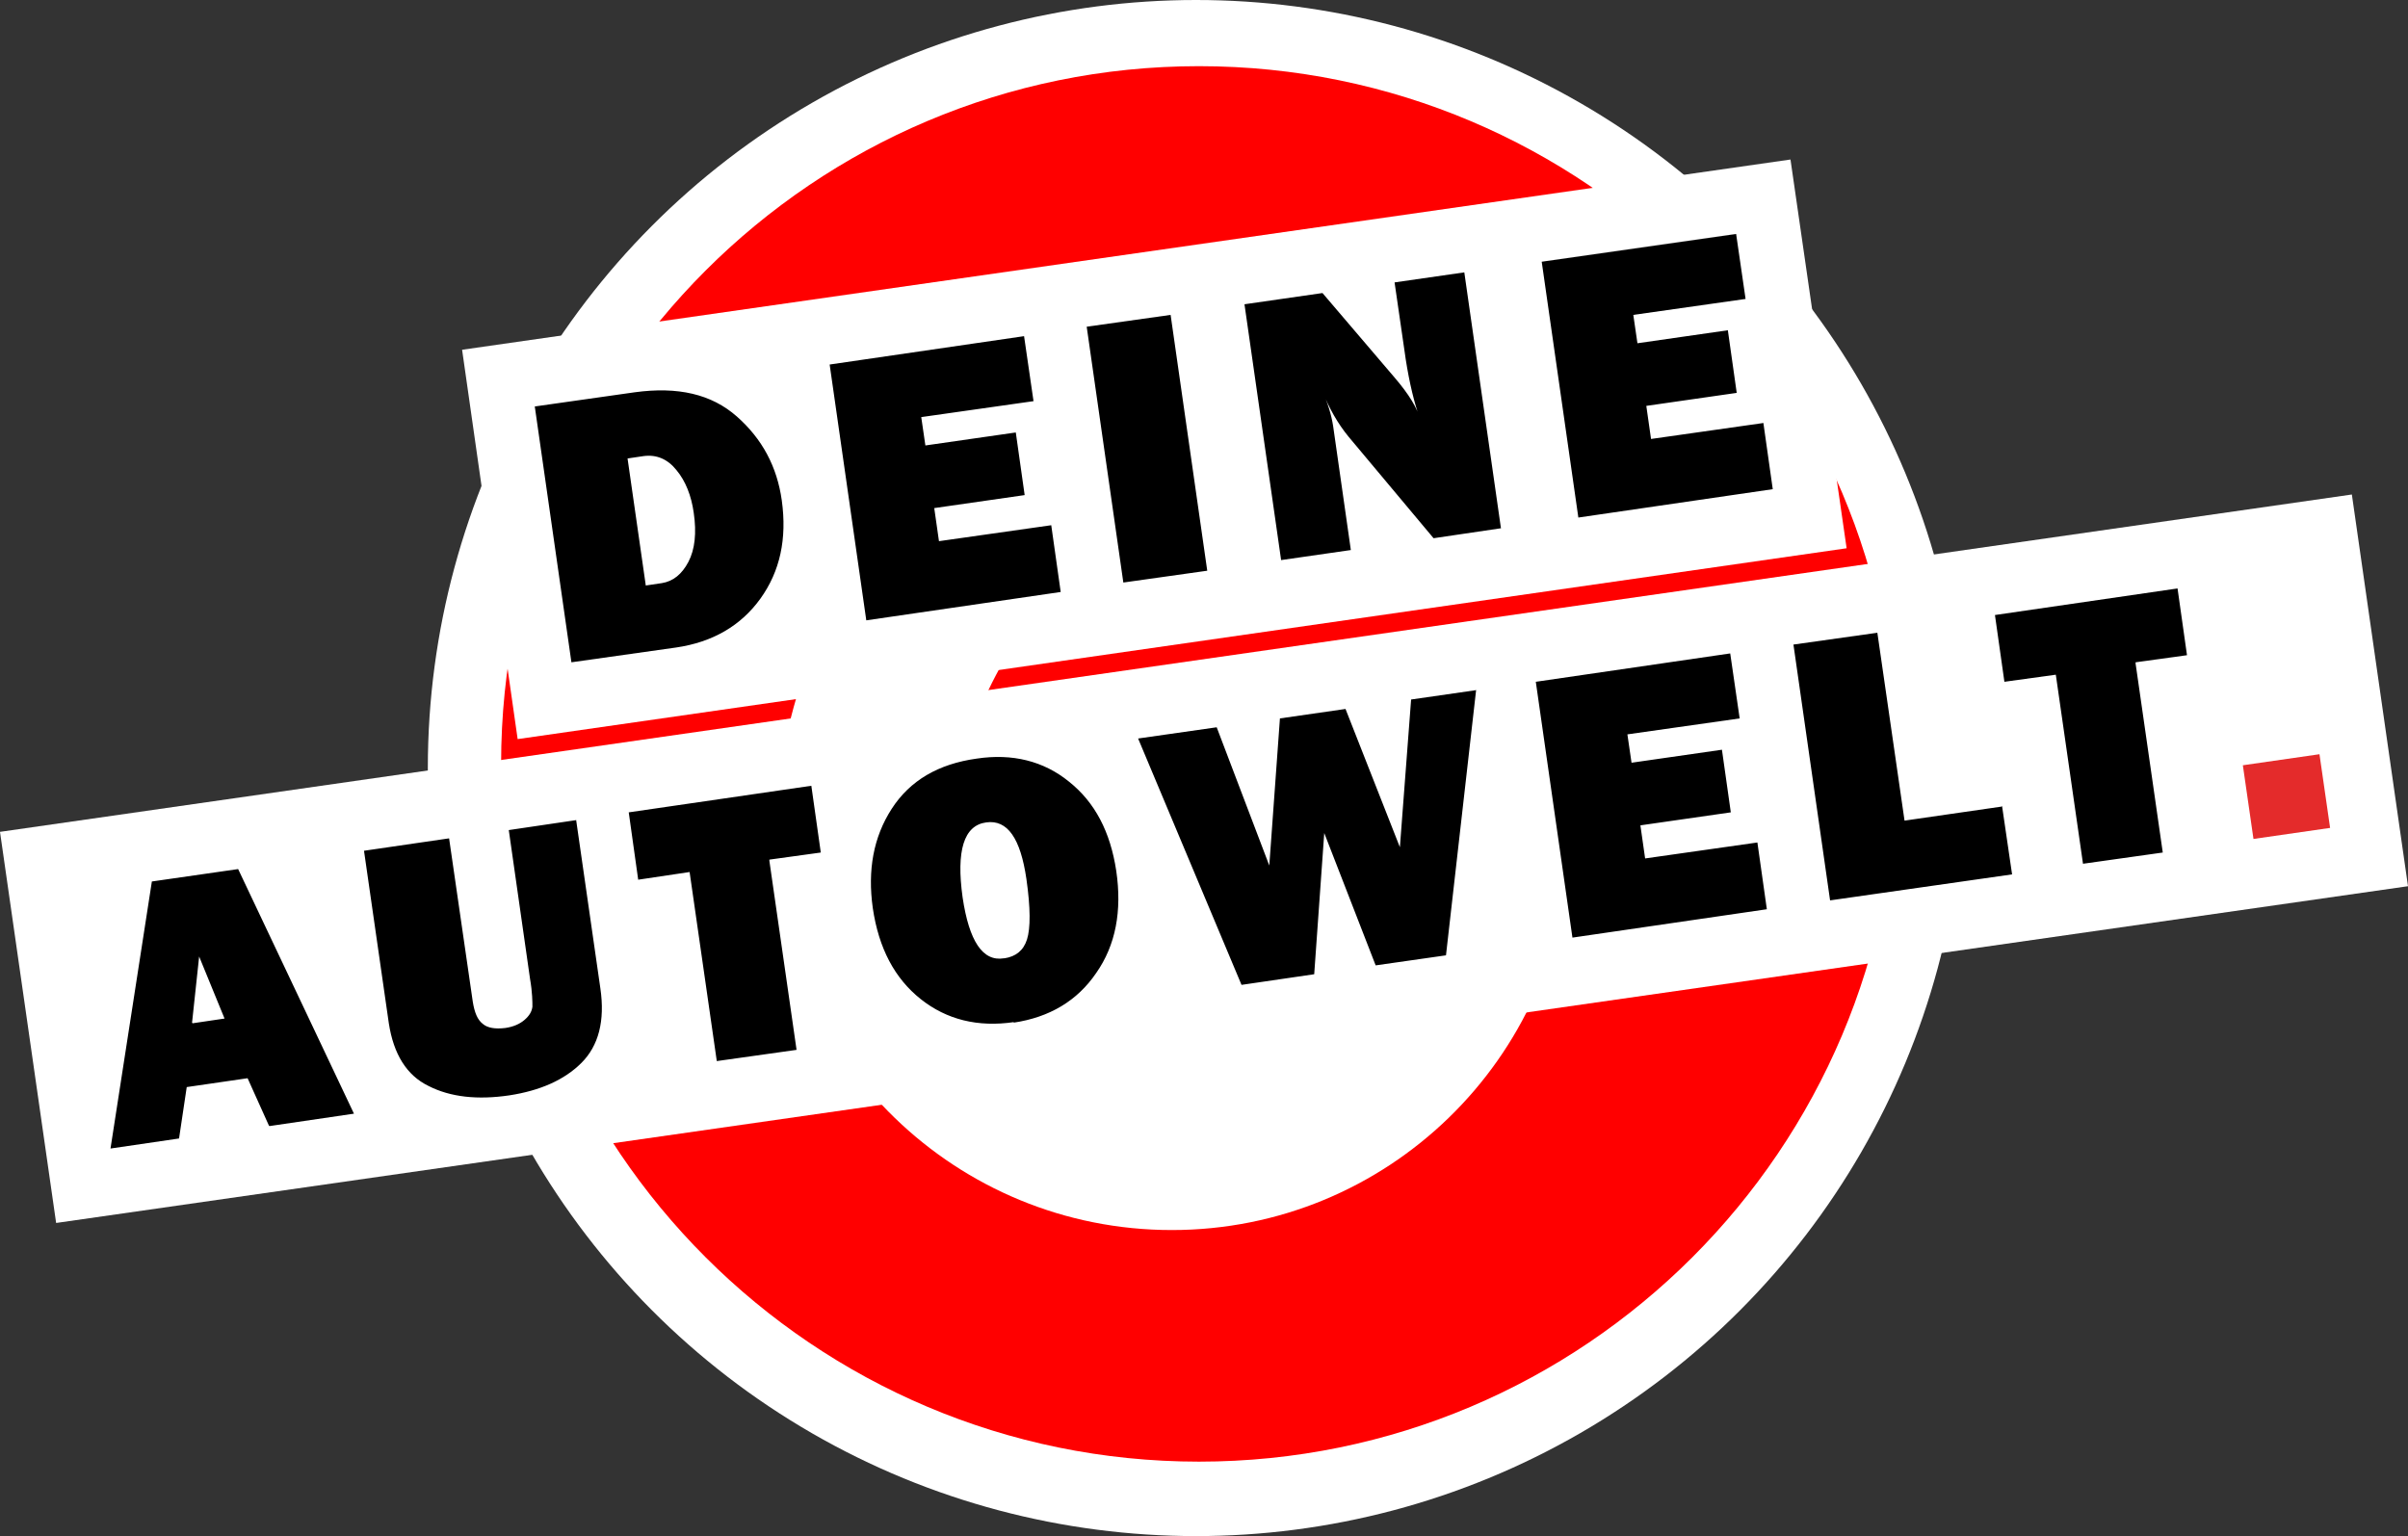
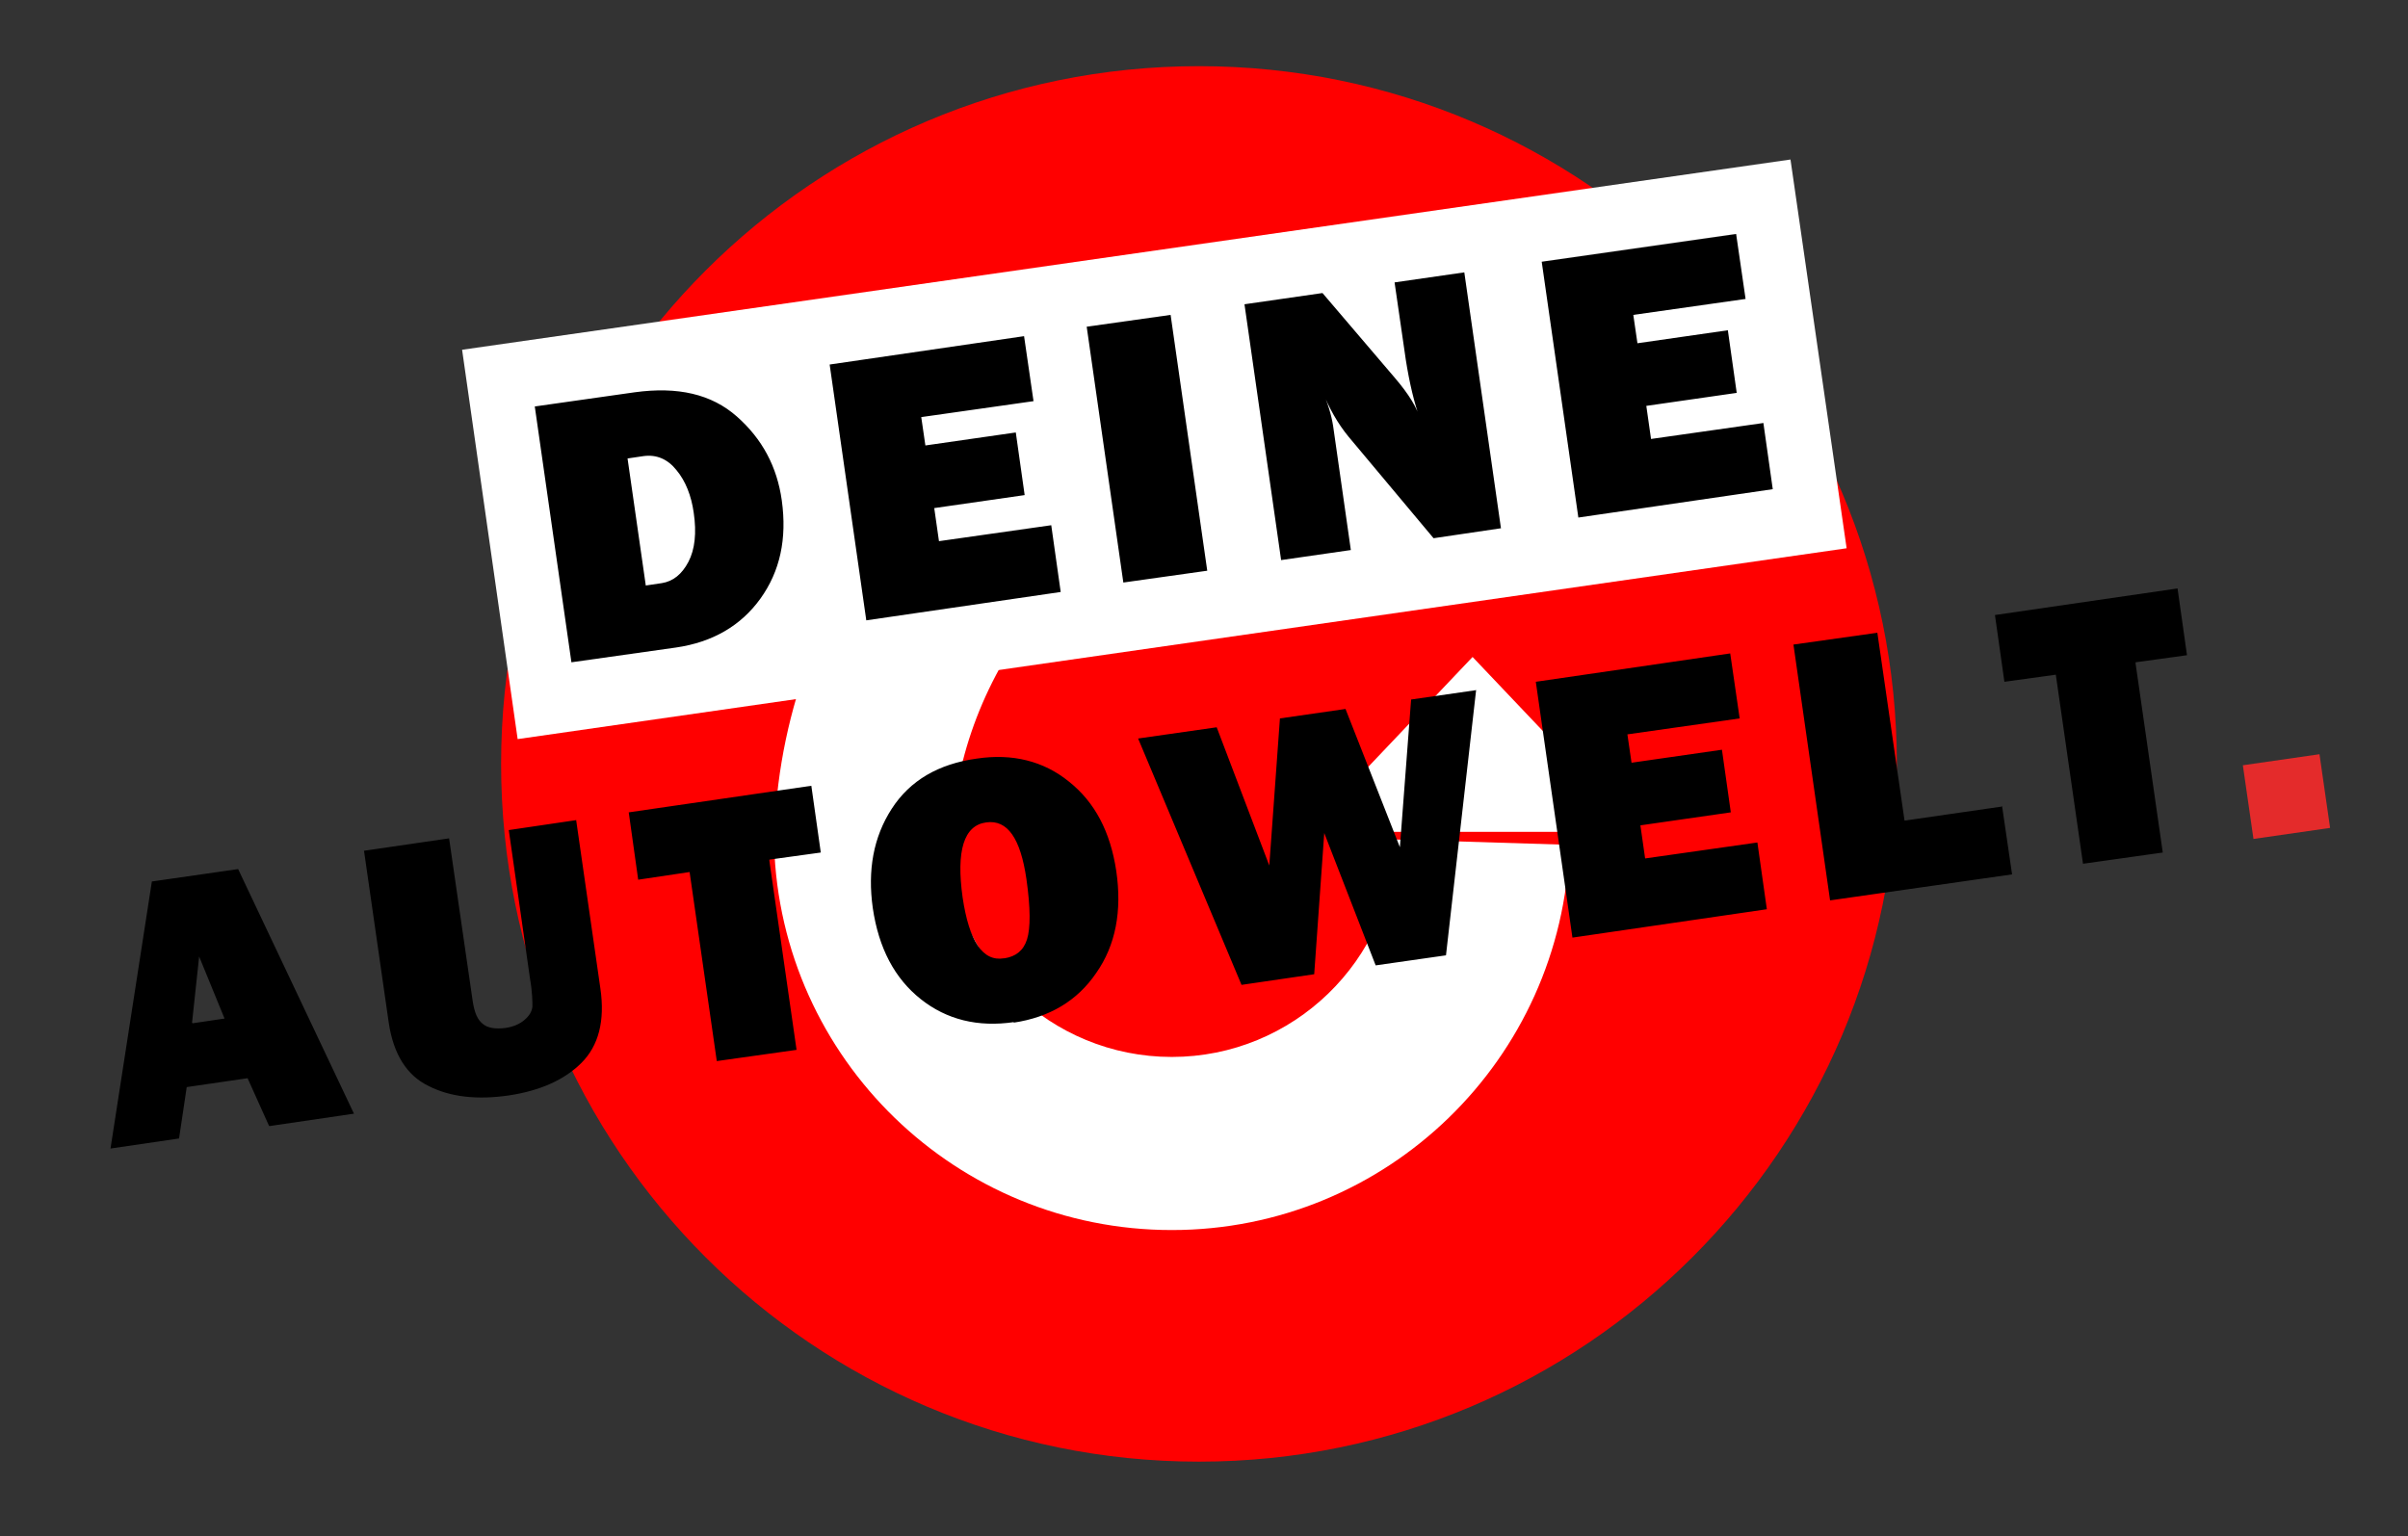
<svg xmlns="http://www.w3.org/2000/svg" version="1.1" viewBox="0 0 407.5 260">
  <rect x="0" y="0" width="407.5" height="260" fill="#333333" stroke="none" />
  <defs>
    <style>
      .cls-1, .cls-2 {
        fill-rule: evenodd;
      }

      .cls-1, .cls-3 {
        fill: #fff;
      }

      .cls-2 {
        fill: red;
      }

      .cls-4 {
        stroke-width: 30px;
      }

      .cls-4, .cls-5 {
        fill: none;
        stroke: #fff;
        stroke-linejoin: round;
      }

      .cls-6 {
        fill: #e42b2b;
      }

      .cls-5 {
        stroke-width: 12px;
      }
    </style>
  </defs>
  <g>
    <g id="Ebene_1">
-       <circle class="cls-3" cx="202.4" cy="130" r="130" />
-       <path class="cls-2" d="M202.9,11.2c-65.2,0-118.1,52.9-118.1,118.1s52.9,118.1,118.1,118.1,118.1-52.9,118.1-118.1S268.1,11.2,202.9,11.2Z" />
+       <path class="cls-2" d="M202.9,11.2c-65.2,0-118.1,52.9-118.1,118.1s52.9,118.1,118.1,118.1,118.1-52.9,118.1-118.1S268.1,11.2,202.9,11.2" />
      <path class="cls-1" d="M160.3,142.1c.6,20.5,17.5,36.8,38,36.8s37.4-16.3,38-36.8l29.3.9c-1.2,36.3-30.9,65.2-67.3,65.2s-66.2-28.9-67.3-65.2l29.3-.9Z" />
      <path class="cls-4" d="M146,144.9v-.7c0-34.5,23.1-66,59.5-81.1" />
      <path class="cls-1" d="M199.4,48.2c-1.9-2.1-5.2-2.2-7.3-.3l-12.7,11.8c-2.1,1.9-2.2,5.2-.3,7.3l34.7,37.5c1.9,2.1,5.2,2.2,7.3.3l12.7-11.8c2.1-1.9,2.2-5.2.3-7.3l-34.7-37.5Z" />
      <polygon class="cls-1" points="249.2 111.2 221.1 140.8 277.3 140.8 249.2 111.2" />
-       <polygon class="cls-5" points="249.2 111.2 221.1 140.8 277.3 140.8 249.2 111.2" />
      <rect class="cls-3" x="169.1" y="56.2" width="33.1" height="18.8" transform="translate(1.6 135.8) rotate(-40.3)" />
-       <polygon class="cls-1" points="0 140.8 9.5 207 407.5 150 398 83.7 0 140.8" />
      <path d="M361.4,112.3l4.6,32-13.5,1.9-4.6-32-8.7,1.2-1.6-11.3,30.9-4.5,1.6,11.3-8.7,1.2ZM338.8,136.4l1.7,11.6-30.8,4.4-6.2-43.3,14.2-2,4.6,31.8,16.6-2.4ZM297.4,142.6l1.6,11.3-32.9,4.8-6.2-43.3,32.9-4.8,1.6,11-19,2.7.7,4.8,15.3-2.2,1.5,10.6-15.3,2.2.8,5.6,19-2.7ZM249.8,116.8l-5.1,44.9-11.9,1.7-8.7-22.4-1.7,23.9-12.3,1.8-17.5-41.7,13.3-1.9,8.9,23.4,1.8-24.9,11.1-1.6,9.2,23.4,1.9-25,11.1-1.6ZM170,162.2c1.9-.3,3.2-1.3,3.8-3.2.6-1.9.6-5.3-.1-10.2-1-6.9-3.2-10.1-6.8-9.6-3.8.5-5.1,4.8-4,12.7,1.1,7.4,3.4,10.9,7,10.3ZM171.6,173c-6.1.9-11.4-.4-15.8-3.9-4.4-3.5-7.1-8.6-8.1-15.4-.9-6.4.1-12,3.2-16.8,3.1-4.8,7.9-7.6,14.4-8.5,6-.9,11.3.4,15.6,3.9,4.4,3.5,7,8.5,8,15.1,1,6.8-.1,12.6-3.4,17.3-3.2,4.7-7.9,7.5-14,8.4ZM130.2,145.7l4.6,32-13.5,1.9-4.6-32-8.7,1.3-1.6-11.4,30.9-4.5,1.6,11.3-8.7,1.2ZM97.5,138.8l4.1,28.5c.8,5.5-.3,9.7-3.2,12.6-2.9,2.9-7,4.7-12.2,5.5-5.4.8-10,.3-13.7-1.6-3.7-1.8-5.9-5.4-6.7-10.6l-4.2-29.2,14.4-2.1,4,27.6c.3,1.9.8,3.1,1.7,3.8.8.7,2.1.9,3.8.7,1.4-.2,2.5-.7,3.3-1.4.8-.7,1.2-1.4,1.3-2.2,0-.8,0-2.4-.4-4.7l-3.6-25.2,11.5-1.7ZM32.6,173.2l5.4-.8-4.3-10.5-1.2,11.2ZM45.5,190.5l-3.6-8-10.3,1.5-1.3,8.7-11.6,1.7,7-45.2,14.6-2.1,19.6,41.4-14.3,2.1Z" />
      <rect class="cls-6" x="380.4" y="128.6" width="13.1" height="12.6" transform="translate(-15.3 56.5) rotate(-8.2)" />
      <polygon class="cls-1" points="78.2 59.2 87.6 125.1 312.5 92.8 303 27 78.2 59.2" />
      <path d="M298.4,71.5l1.6,11.3-32.9,4.8-6.2-43.3,32.9-4.7,1.6,11-19,2.7.7,4.8,15.3-2.2,1.5,10.6-15.3,2.2.8,5.6,19-2.7ZM254.1,89.4l-11.5,1.7-14.4-17.2c-1.8-2.2-3.3-4.8-4.5-7.9,1,2.2,1.6,4.2,1.9,6.1l3,21-11.8,1.7-6.2-43.3,13.2-1.9,12.2,14.3c2.4,2.8,3.9,5.2,4.4,7.3-1.1-3-1.9-6.5-2.5-10.3l-1.9-13.1,11.8-1.7,6.2,43.3ZM198.1,53.3l6.2,43.3-14.2,2-6.2-43.3,14.2-2ZM177.9,88.9l1.6,11.3-32.9,4.8-6.2-43.3,32.9-4.8,1.6,11-19,2.7.7,4.8,15.3-2.2,1.5,10.6-15.3,2.2.8,5.6,19-2.7ZM109.3,99.1l2.7-.4c1.9-.3,3.4-1.5,4.5-3.6,1.1-2.1,1.4-4.9.9-8.3-.4-2.9-1.4-5.4-2.9-7.2-1.5-1.9-3.4-2.7-5.6-2.4l-2.7.4,3.1,21.6ZM96.7,112.1l-6.2-43.3,16.9-2.4c7.3-1,13,.3,17.3,4.1,4.3,3.8,6.8,8.5,7.6,14.2.9,6.5-.3,12-3.6,16.6-3.3,4.6-8.1,7.4-14.3,8.3l-17.7,2.5Z" />
    </g>
  </g>
</svg>